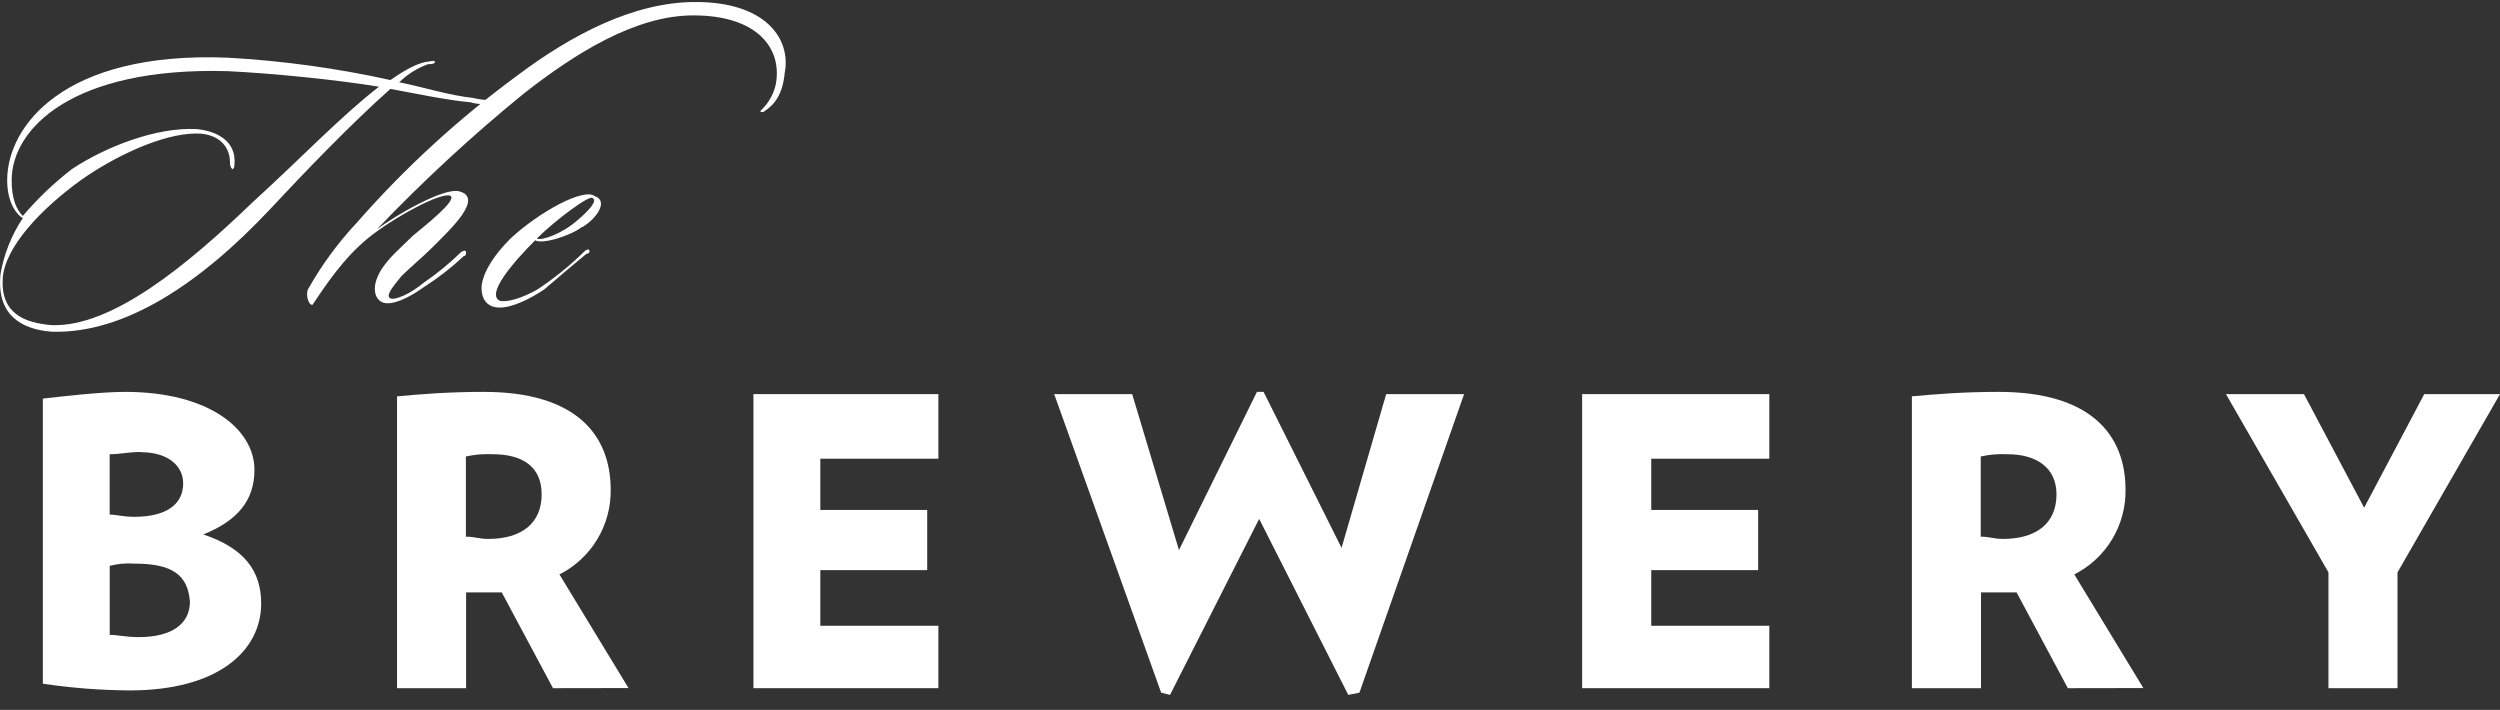
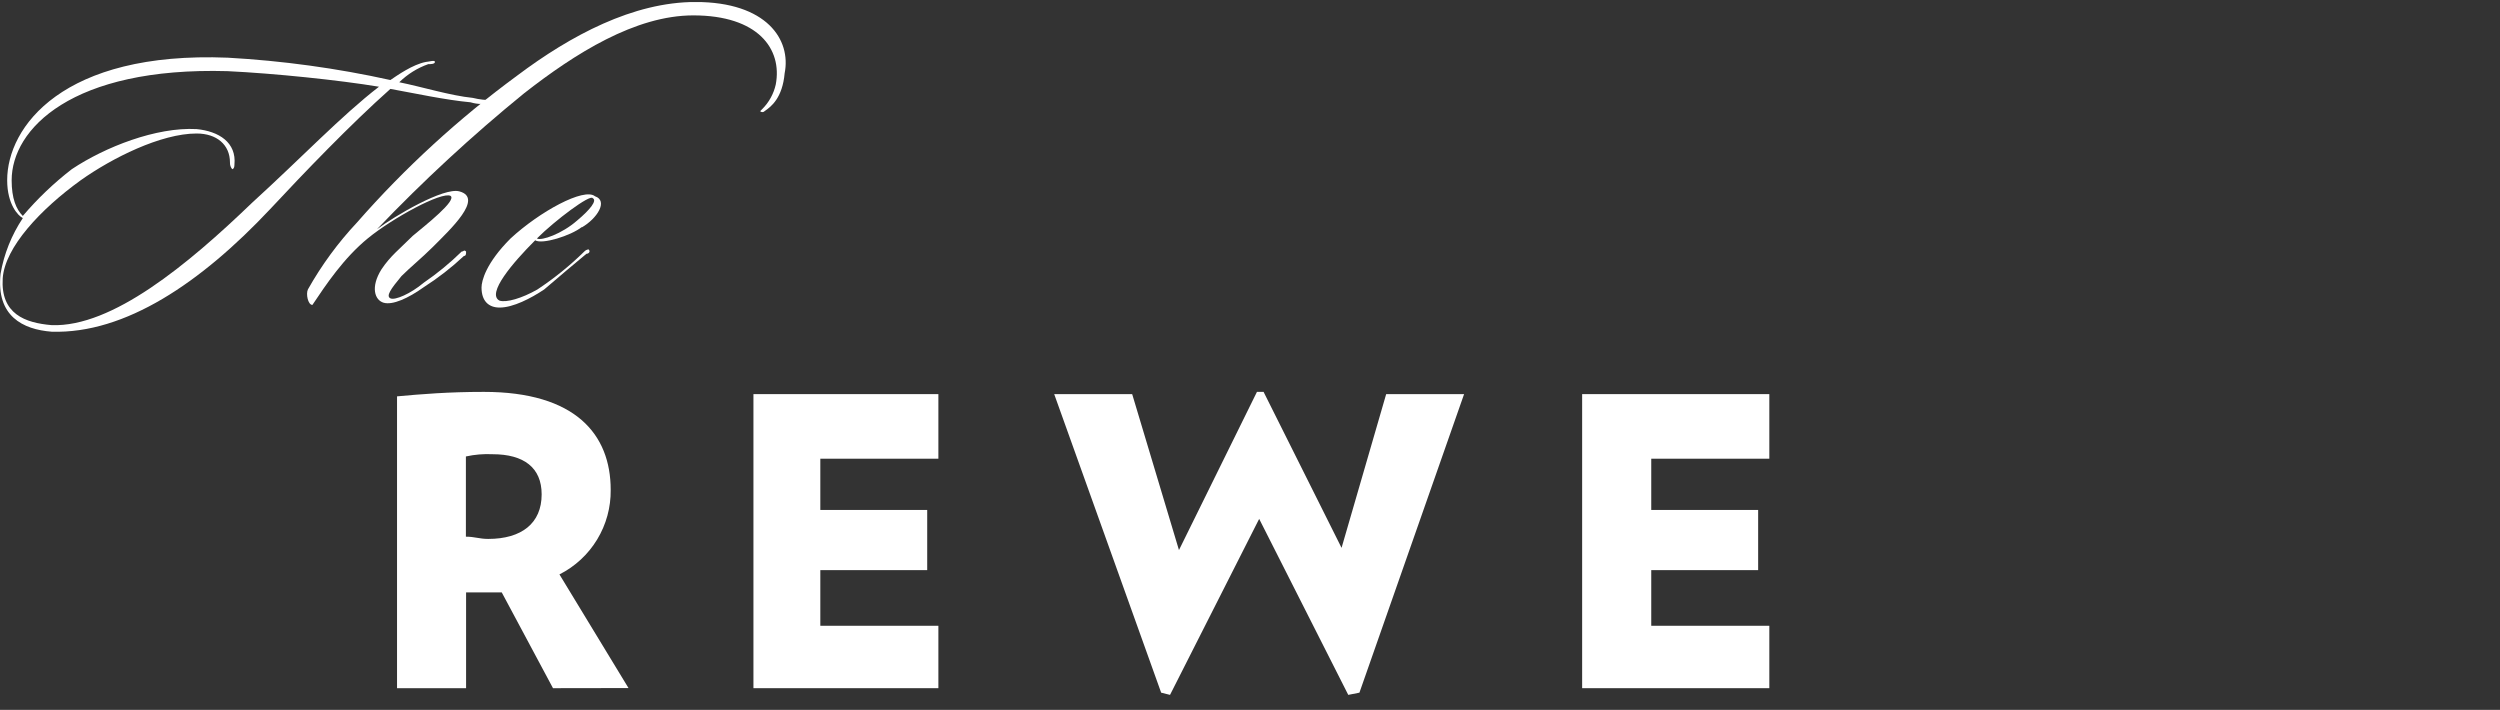
<svg xmlns="http://www.w3.org/2000/svg" width="162" height="46" viewBox="0 0 162 46" fill="none">
  <rect x="0" y="0" width="162" height="46" fill="#333333" stroke="none" />
  <g clip-path="url(#clip0_119_593)">
-     <path d="M8.405 44.739C6.521 44.727 4.64 44.582 2.777 44.305V25.828C4.075 25.684 6.528 25.394 8.116 25.394C13.591 25.394 16.489 27.847 16.489 30.448C16.489 32.466 15.336 33.768 13.169 34.632C15.77 35.497 16.924 36.944 16.924 39.107C16.924 42.138 14.186 44.739 8.405 44.739ZM9.129 29.29C8.26 29.29 7.83 29.434 7.107 29.434V33.346C7.541 33.346 7.975 33.49 8.694 33.49C10.861 33.49 11.87 32.622 11.87 31.324C11.87 30.17 10.861 29.302 9.133 29.302L9.129 29.29ZM8.698 36.522C8.165 36.483 7.628 36.532 7.11 36.666V41.141C7.689 41.141 8.12 41.285 8.988 41.285C11.155 41.285 12.308 40.417 12.308 38.974C12.164 37.241 11.155 36.522 8.698 36.522Z" fill="white" />
    <path d="M35.834 44.594L32.513 38.387H30.202V44.594H25.728V25.684C27.316 25.539 29.048 25.394 31.36 25.394C37.277 25.394 39.573 28.132 39.573 31.746C39.587 32.878 39.283 33.991 38.696 34.959C38.109 35.927 37.263 36.711 36.252 37.222L40.727 44.586L35.834 44.594ZM31.923 29.434C31.341 29.405 30.759 29.453 30.19 29.579V34.777C30.769 34.777 31.058 34.922 31.637 34.922C33.8 34.922 35.099 33.909 35.099 32.035C35.099 30.303 33.945 29.434 31.923 29.434Z" fill="white" />
    <path d="M48.823 44.594V25.539H60.807V29.724H53.157V33.045H60.083V36.944H53.157V40.55H60.807V44.594H48.823Z" fill="white" />
    <path d="M88.091 44.884L87.367 45.028L81.594 33.623L75.818 45.028L75.243 44.884L68.312 25.539H73.365L76.397 35.645L81.45 25.394H81.88L86.933 35.501L89.824 25.539H94.873L88.091 44.884Z" fill="white" />
    <path d="M102.523 44.594V25.539H114.652V29.724H107.001V33.045H113.928V36.944H107.001V40.55H114.652V44.594H102.523Z" fill="white" />
-     <path d="M133.996 44.594L130.676 38.387H128.368V44.594H123.89V25.684C125.478 25.539 127.21 25.394 129.522 25.394C135.439 25.394 137.735 28.132 137.735 31.746C137.749 32.878 137.445 33.991 136.858 34.959C136.271 35.927 135.425 36.711 134.415 37.222L138.889 44.586L133.996 44.594ZM130.085 29.434C129.504 29.404 128.921 29.453 128.352 29.579V34.777C128.927 34.777 129.217 34.922 129.796 34.922C131.958 34.922 133.261 33.909 133.261 32.035C133.261 30.303 131.958 29.434 130.085 29.434Z" fill="white" />
-     <path d="M155.359 37.089V44.594H150.884V37.089L144.243 25.539H149.297L153.196 32.9L157.091 25.539H162L155.359 37.089Z" fill="white" />
    <path d="M31.935 6.629C31.465 6.774 30.961 6.774 30.491 6.629C28.903 6.484 26.885 6.05 25.297 5.761C22.696 8.072 19.665 11.236 17.502 13.555C13.024 18.319 8.116 21.64 3.352 21.495C1.478 21.35 -0.254 20.486 0.035 17.744C0.259 16.453 0.751 15.224 1.478 14.134C1.189 13.99 0.465 13.266 0.465 11.678C0.465 8.217 4.075 3.308 14.757 3.738C18.304 3.936 21.829 4.42 25.297 5.186C25.728 4.896 26.741 4.173 27.605 4.012C27.75 4.012 28.184 3.868 28.184 4.012C28.184 4.157 27.894 4.157 27.75 4.157C27.046 4.407 26.405 4.807 25.872 5.33C27.316 5.62 29.193 6.199 30.636 6.343C31.061 6.448 31.497 6.497 31.935 6.488C32.224 6.488 32.369 6.343 32.369 6.488C32.233 6.559 32.086 6.608 31.935 6.633V6.629ZM14.757 4.611C4.654 4.321 0.755 8.365 0.755 11.682C0.755 12.855 1.044 13.559 1.478 13.993C2.428 12.875 3.493 11.859 4.654 10.962C6.817 9.519 10.13 8.225 12.739 8.365C14.182 8.506 15.336 9.23 15.191 10.673C15.191 10.962 15.046 10.962 15.046 10.962C14.946 10.841 14.894 10.686 14.902 10.528C14.902 9.374 14.037 8.651 12.739 8.651C10.427 8.651 7.263 10.239 5.229 11.682C2.632 13.559 0.321 16.015 0.176 18.034C0.035 20.345 1.623 20.924 3.352 21.069C7.263 21.21 12.16 17.158 16.345 13.129C19.521 10.239 22.122 7.497 24.558 5.62C21.961 5.189 17.772 4.755 14.741 4.611" fill="white" />
    <path d="M49.547 7.204C49.528 7.224 49.505 7.239 49.481 7.25C49.456 7.261 49.429 7.266 49.402 7.266C49.375 7.266 49.348 7.261 49.323 7.25C49.298 7.239 49.276 7.224 49.257 7.204L49.402 7.059C49.836 6.623 50.137 6.072 50.27 5.471C50.704 3.164 49.116 0.997 44.927 0.997C41.177 0.997 37.277 3.453 33.957 6.05C30.6 8.782 27.418 11.723 24.429 14.854C25.583 13.99 28.759 12.116 29.772 12.402C31.36 12.836 29.193 14.854 28.039 16.012C27.316 16.731 26.596 17.31 26.017 17.889C25.297 18.753 25.008 19.188 25.297 19.332C25.587 19.477 26.596 19.043 27.46 18.319C28.336 17.719 29.158 17.044 29.916 16.301C30.061 16.301 30.061 16.157 30.202 16.301C30.202 16.442 30.202 16.587 30.061 16.587C29.258 17.34 28.388 18.016 27.46 18.609C26.451 19.332 25.442 19.782 24.863 19.618C24.284 19.454 23.995 18.609 24.718 17.455C25.297 16.587 25.872 16.157 26.741 15.288C27.605 14.569 29.627 12.981 29.193 12.691C28.614 12.402 25.442 14.134 23.854 15.429C22.266 16.724 21.116 18.46 20.244 19.759C19.955 19.759 19.81 19.039 19.955 18.75C20.836 17.184 21.902 15.73 23.131 14.42C26.238 10.875 29.722 7.681 33.523 4.892C36.988 2.291 41.032 0.129 45.072 0.129C49.691 0.129 51.279 2.581 50.845 4.748C50.704 6.336 49.981 6.911 49.547 7.2" fill="white" />
    <path d="M37.711 14.705C36.988 15.28 35.11 15.859 34.68 15.57C33.237 17.013 31.504 19.035 32.369 19.481C32.803 19.622 33.812 19.336 34.825 18.757C35.911 18.038 36.926 17.217 37.856 16.305C37.93 16.223 38.032 16.171 38.142 16.16C38.286 16.305 38.142 16.446 38.001 16.446C37.133 17.169 36.268 17.893 35.263 18.757C34.399 19.336 33.245 19.93 32.377 19.93C31.657 19.93 31.203 19.5 31.203 18.632C31.203 18.198 31.493 17.044 33.081 15.456C34.954 13.723 37.844 12.136 38.556 12.718C39.424 13.008 38.701 14.162 37.692 14.74L37.711 14.705ZM34.805 15.46C35.091 15.605 36.393 15.171 37.402 14.287C38.267 13.563 38.701 12.988 38.411 12.844C38.267 12.554 35.959 14.287 34.805 15.441" fill="white" />
  </g>
  <defs>
    <clipPath id="clip0_119_593">
      <rect width="162" height="44.896" fill="white" transform="translate(0 0.132)" />
    </clipPath>
  </defs>
</svg>